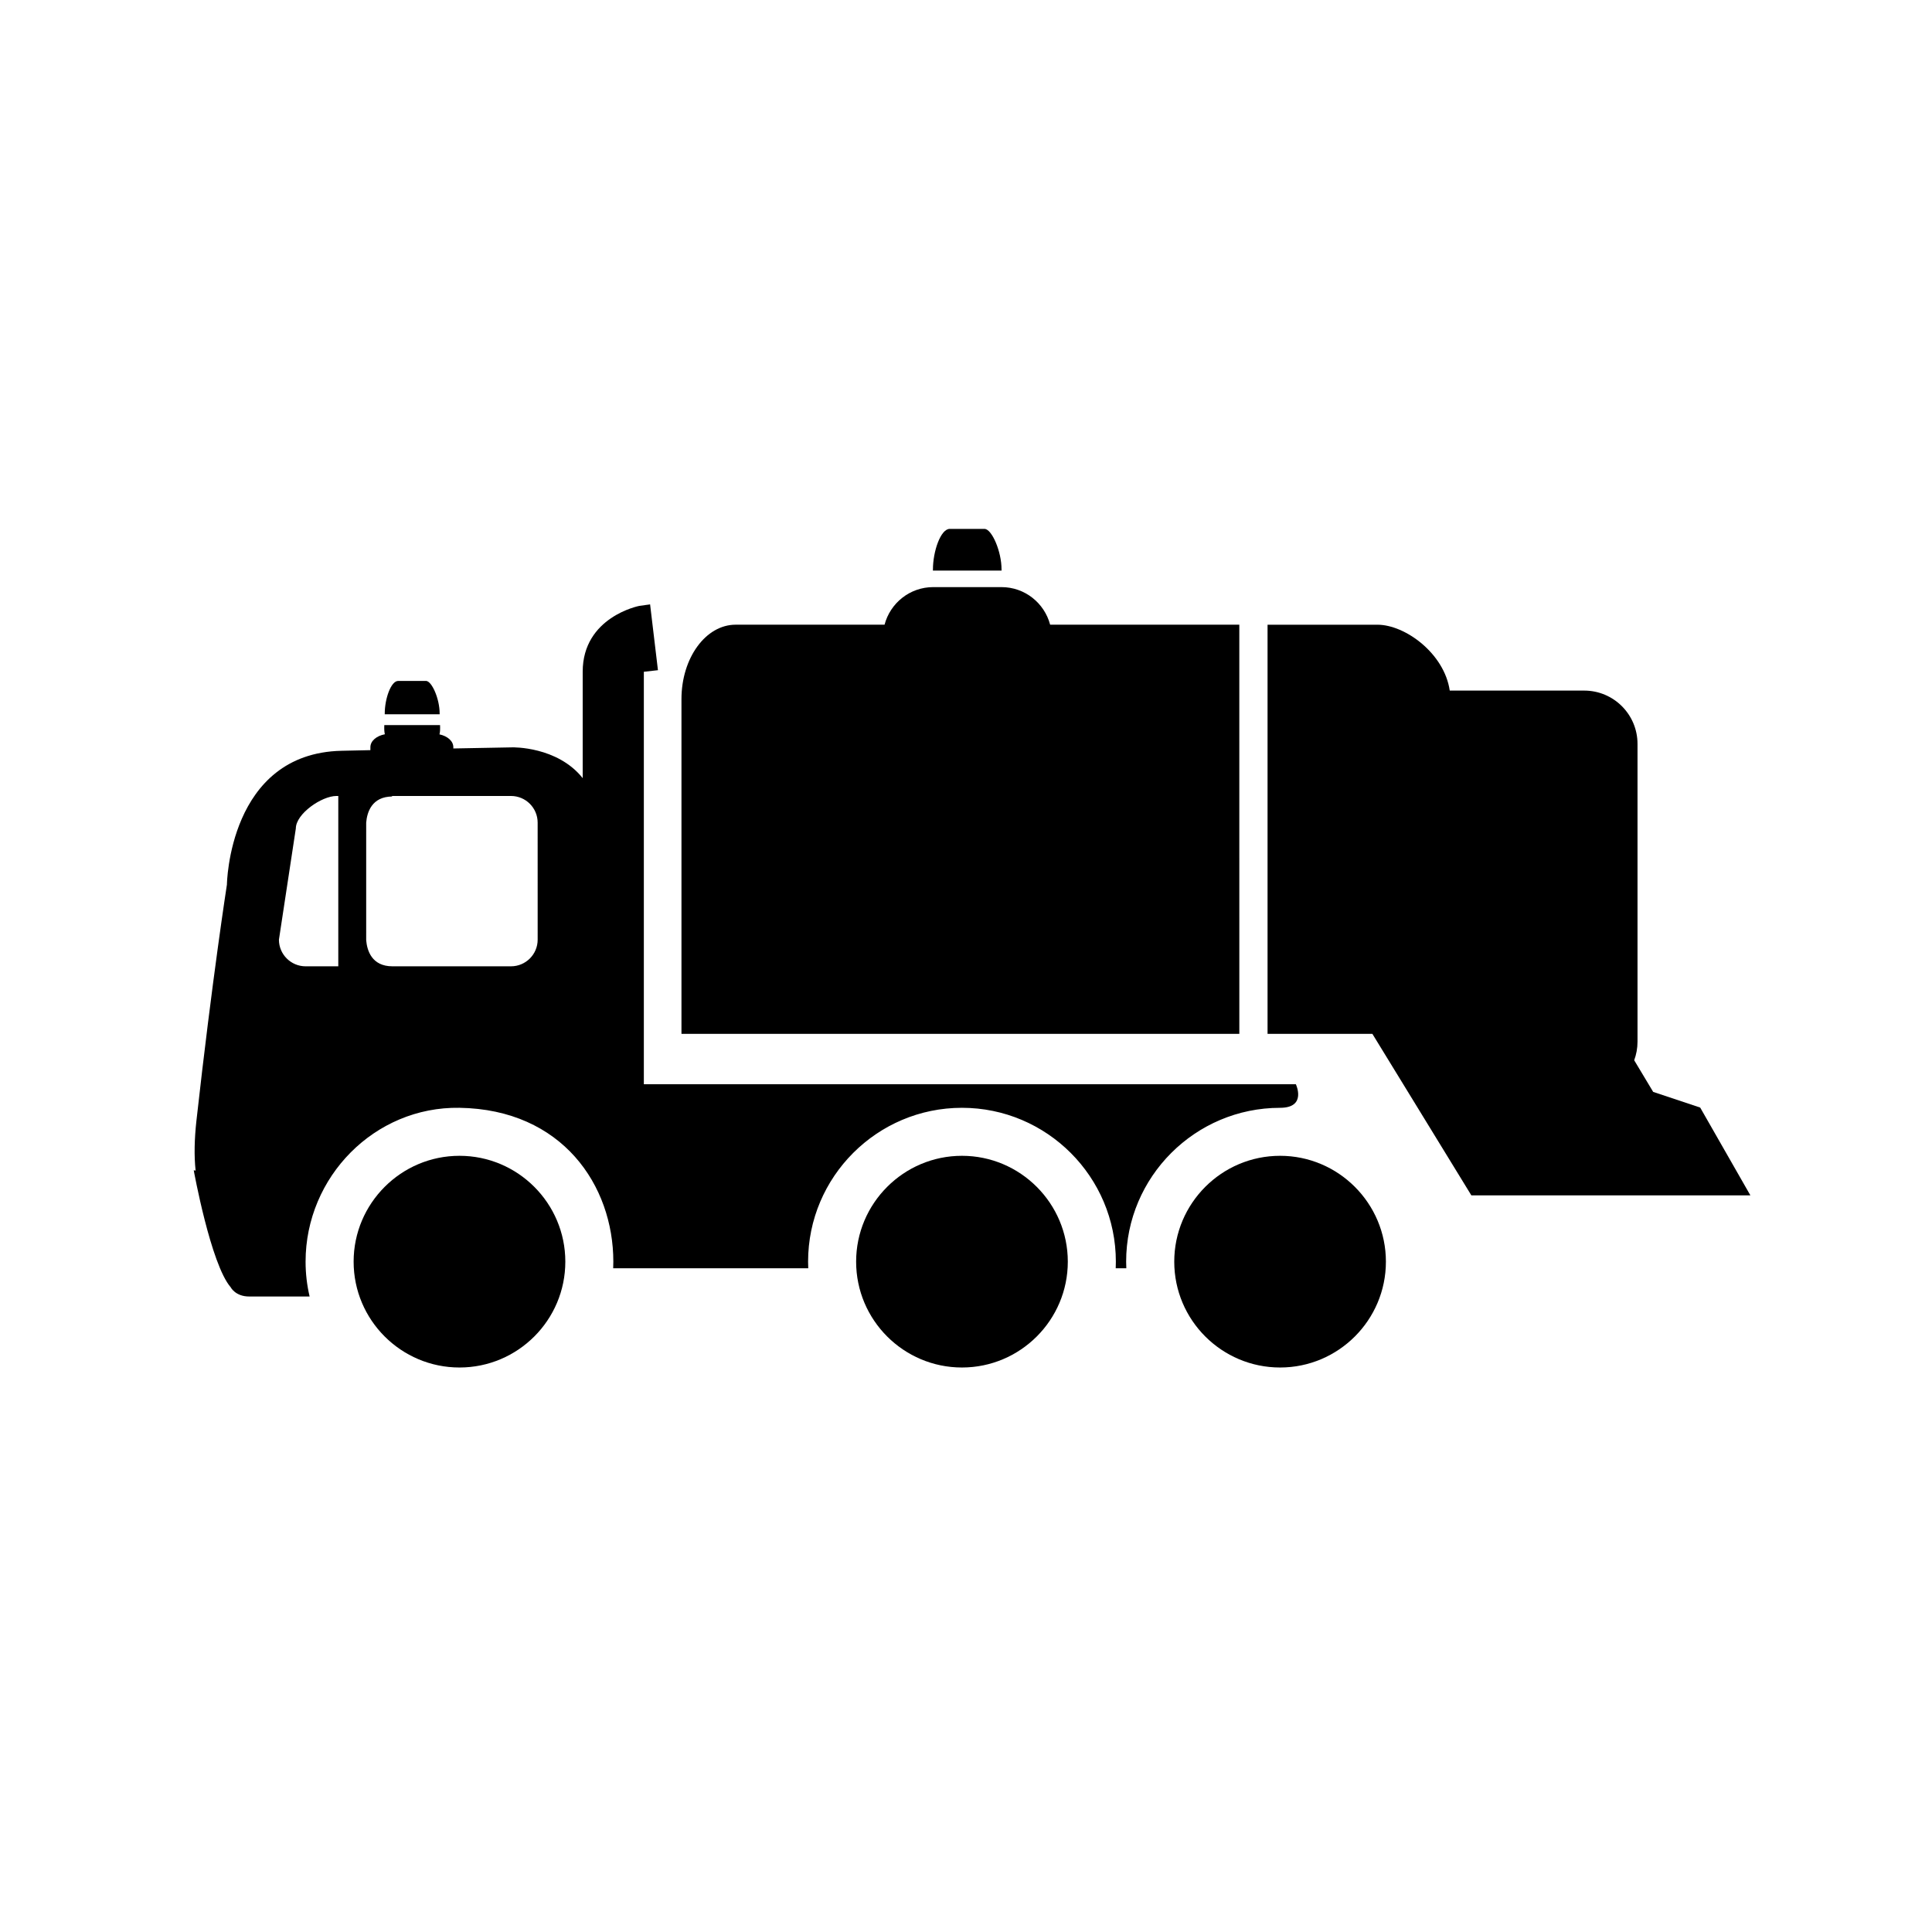
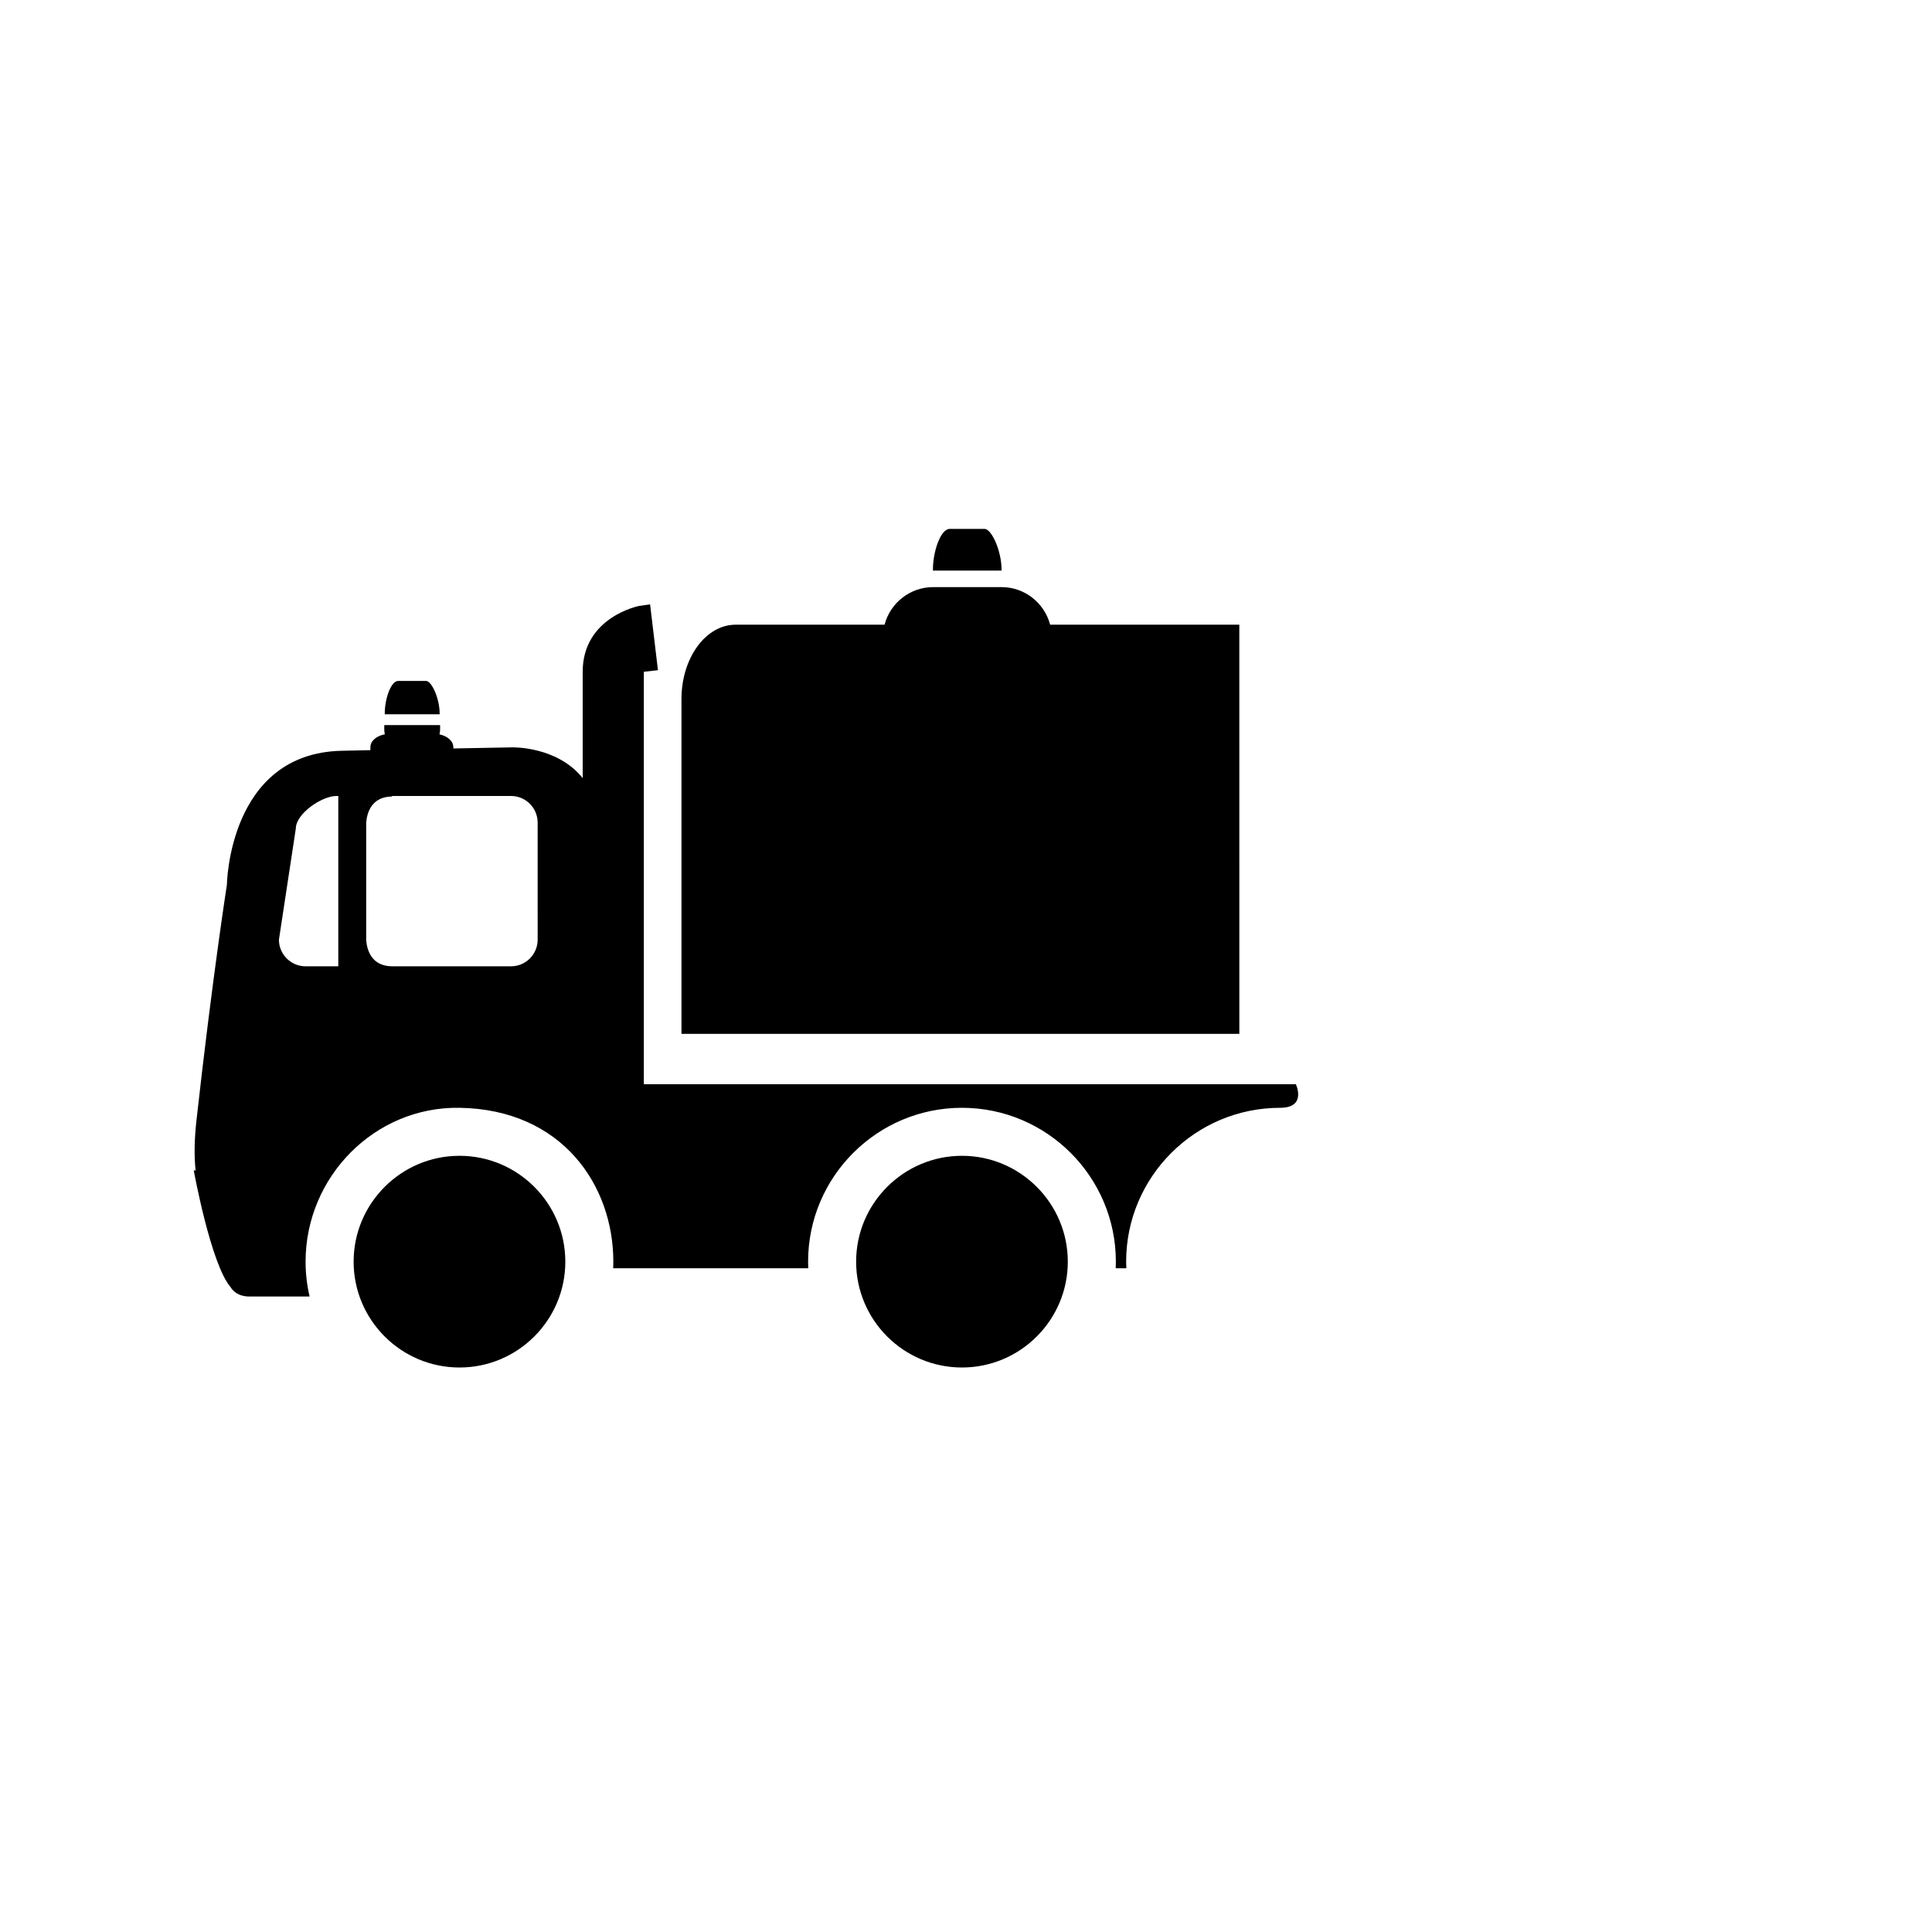
<svg xmlns="http://www.w3.org/2000/svg" fill="#000000" width="800px" height="800px" version="1.1" viewBox="144 144 512 512">
  <g>
    <path d="m265.77 450.3c-15.465 0-28.055 12.594-28.055 28.055 0 15.473 12.59 28.047 28.055 28.047 15.473 0 28.047-12.574 28.047-28.047 0-15.461-12.574-28.055-28.047-28.055z" />
    <path d="m398.93 450.3c-15.461 0-28.047 12.594-28.047 28.055 0 15.473 12.582 28.047 28.047 28.047 15.461 0 28.051-12.574 28.051-28.047-0.004-15.461-12.594-28.055-28.051-28.055z" />
-     <path d="m483.24 450.3c-15.48 0-28.051 12.594-28.051 28.055 0 15.473 12.57 28.047 28.051 28.047 15.449 0 28.039-12.574 28.039-28.047 0-15.461-12.59-28.055-28.039-28.055z" />
+     <path d="m483.24 450.3z" />
    <path d="m260.51 333.07c0-3.859-2.035-8.48-3.555-8.617h-7.43c-1.93 0-3.562 4.758-3.562 8.617 0 0.074 0 0.145-0.004 0.223h14.562c-0.004-0.078-0.012-0.148-0.012-0.223z" />
    <path d="m483.24 437.58c7.156 0 4.176-6.246 4.176-6.246h-172.79v-109.31l3.738-0.414-2.082-17.449-2.906 0.418s-14.957 2.91-14.957 17.449v28.191c-6.723-8.457-18.605-8.16-18.605-8.16s-6.363 0.113-15.676 0.293v-0.332c0-1.629-1.562-2.953-3.672-3.402 0.172-0.66 0.195-1.477 0.152-2.465h-14.773c-0.043 0.977-0.012 1.785 0.145 2.438-2.191 0.41-3.832 1.754-3.832 3.426v0.781c-2.527 0.055-5.082 0.109-7.637 0.168-29.949 0.66-30.387 35.469-30.387 35.469s-3.891 24.91-8.09 62.656c-0.52 4.75-0.633 9.238-0.203 13.125l-0.5-0.082s4.5 24.891 9.793 31.004c0 0 1.234 2.449 4.894 2.449h16.023c-0.699-2.961-1.07-6.051-1.07-9.23 0-22.48 18.305-41.137 40.781-40.777 27.273 0.426 40.777 20.609 40.777 40.777 0 0.59-0.02 1.172-0.039 1.754h51.695c-0.023-0.578-0.043-1.164-0.043-1.754 0-22.48 18.289-40.777 40.777-40.777 22.488 0 40.785 18.297 40.785 40.777 0 0.59-0.02 1.172-0.039 1.754h2.812c-0.02-0.578-0.047-1.164-0.047-1.754-0.004-22.477 18.305-40.773 40.797-40.773zm-265.32-44.559 4.477-29.457c0-3.91 6.856-8.625 10.77-8.625h0.484v45.145h-8.645c-3.914 0-7.086-3.168-7.086-7.062zm68.566 0c0 3.894-3.164 7.062-7.078 7.062h-31.391c-5.519 0-6.746-4.223-6.973-6.914v-2.094c0.008-0.059 0.012-0.094 0.012-0.094h-0.012v-26.797h0.012s-0.004-0.035-0.012-0.094v-2.094c0.223-2.691 1.453-6.914 6.973-6.914l-0.277-0.141h31.664c3.914 0 7.078 3.156 7.078 7.074z" />
    <path d="m472.43 309.55h-50.133c-1.516-5.731-6.695-9.961-12.906-9.961h-18.07c-6.207 0-11.391 4.234-12.906 9.961h-39.465c-7.93 0-14.355 8.828-14.355 19.711v88.719h147.84z" />
-     <path d="m594.57 437.52-12.461-4.156-5.031-8.387c0.566-1.531 0.879-3.184 0.879-4.914v-78.922c0-7.805-6.324-14.129-14.133-14.129h-35.629c-1.422-9.824-11.797-17.457-19.168-17.457h-29.113v108.43h27.781l26.227 42.793h73.945z" />
    <path d="m409.42 294.93c0-4.82-2.539-10.602-4.441-10.77h-9.289c-2.41 0-4.453 5.949-4.453 10.77 0 0.094 0 0.184-0.008 0.277h18.203c0-0.094-0.012-0.184-0.012-0.277z" />
  </g>
</svg>